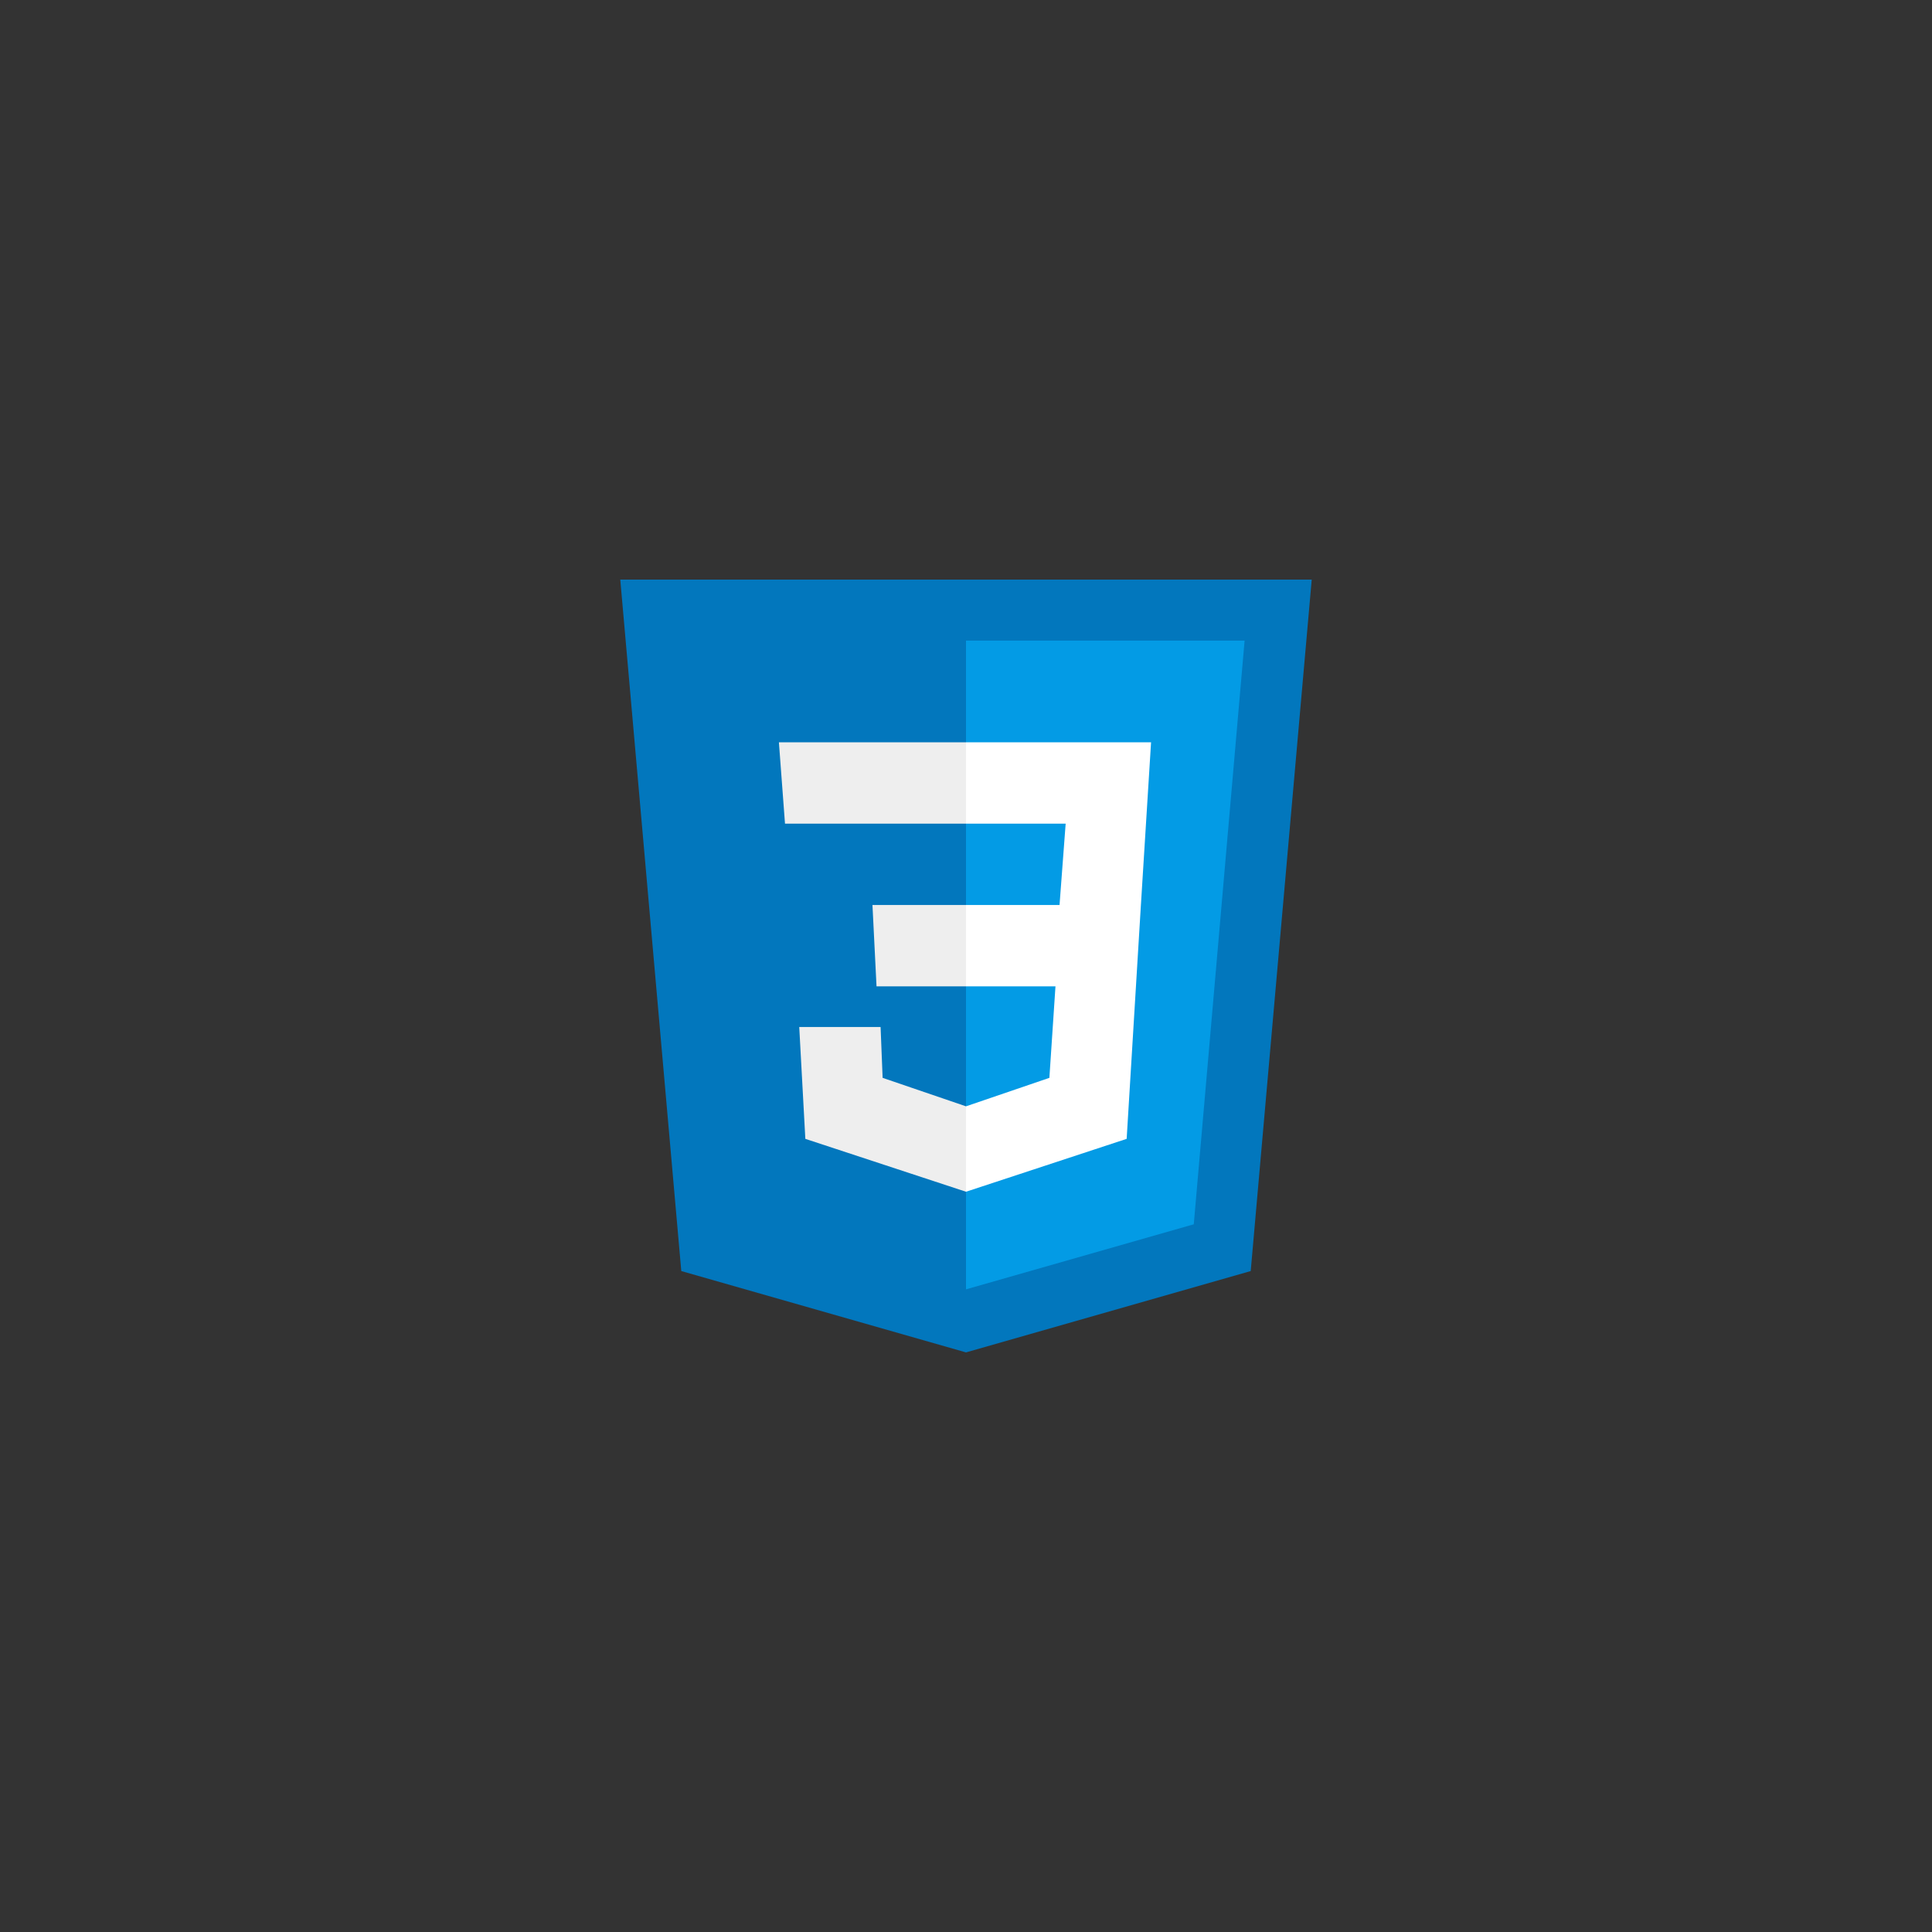
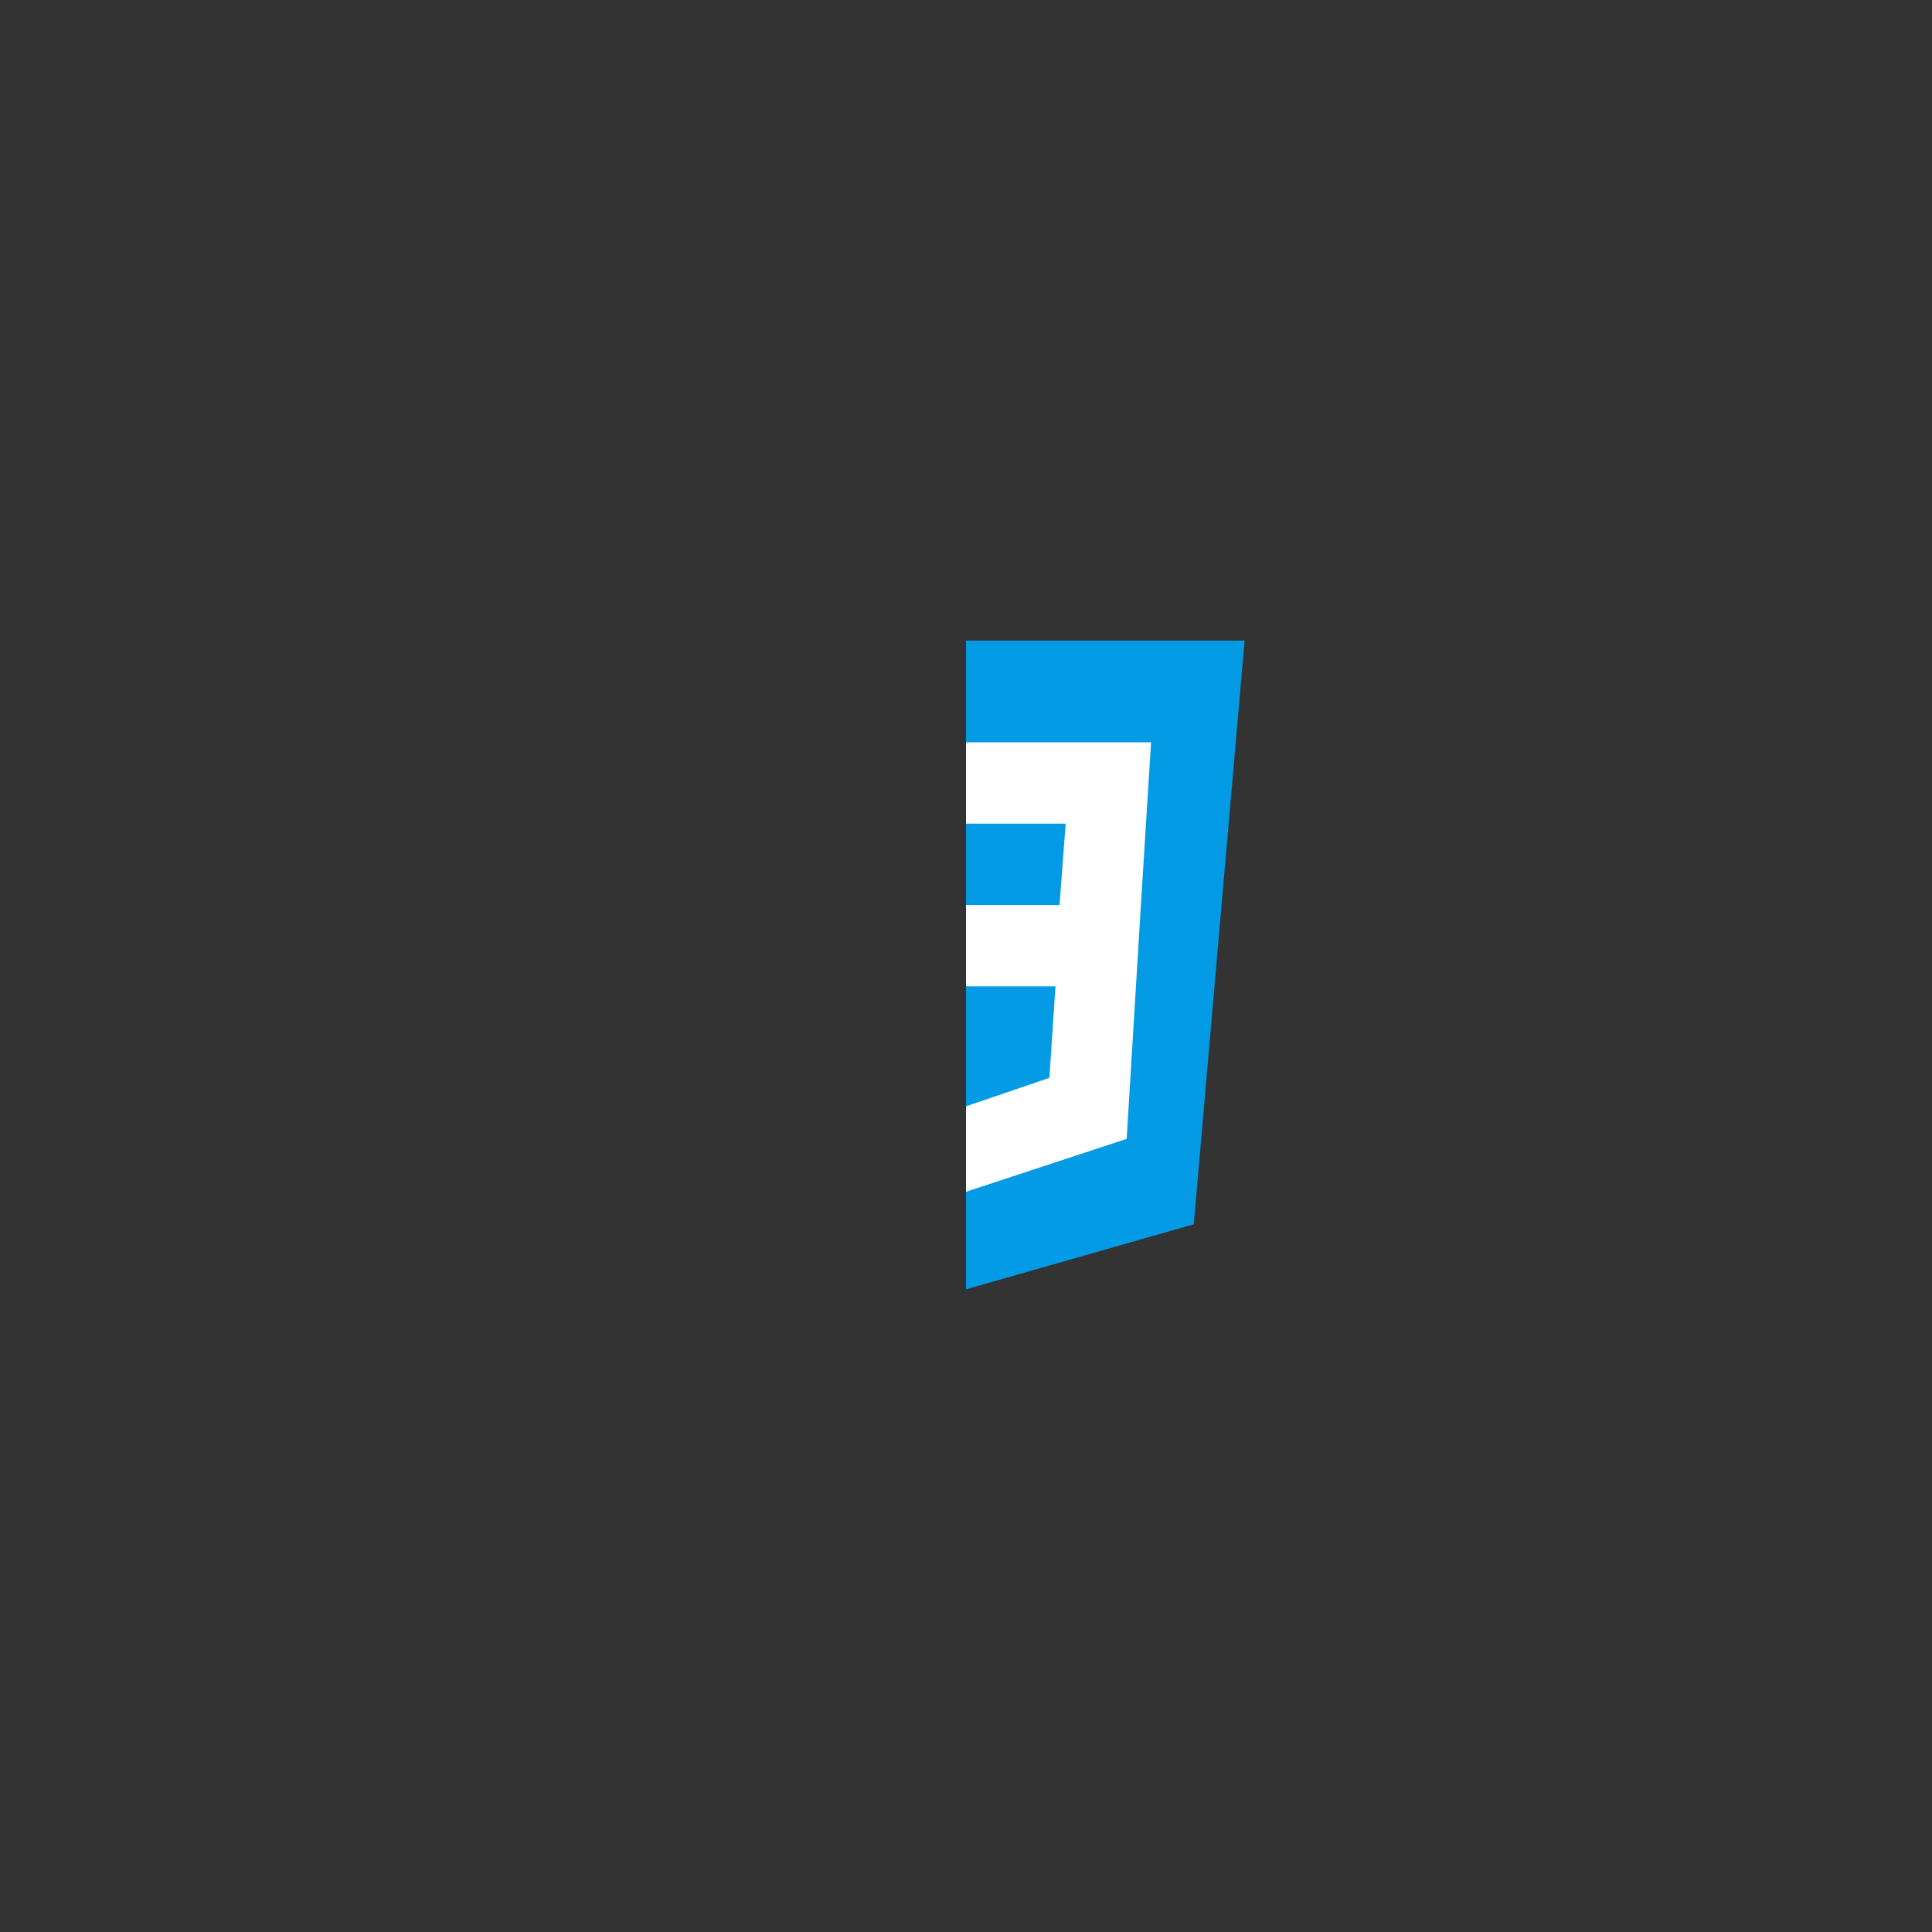
<svg xmlns="http://www.w3.org/2000/svg" width="500" zoomAndPan="magnify" viewBox="0 0 375 375" height="500" preserveAspectRatio="xMidYMid meet" version="1.0">
  <rect x="0" y="0" width="375" height="375" fill="#333333" stroke="none" />
  <defs>
    <clipPath id="3cd8cd8c57">
-       <path d="M 120.375 112.5 L 254.625 112.5 L 254.625 262.5 L 120.375 262.5 Z M 120.375 112.5 " clip-rule="nonzero" />
-     </clipPath>
+       </clipPath>
  </defs>
  <g clip-path="url(#3cd8cd8c57)">
    <path fill="#0277bd" d="M 254.605 112.5 L 120.395 112.5 L 132.238 246.711 L 187.5 262.5 L 242.762 246.711 Z M 254.605 112.5 " fill-opacity="1" fill-rule="nonzero" />
  </g>
  <path fill="#039be5" d="M 187.5 124.344 L 187.5 250.262 L 231.711 237.633 L 241.578 124.344 Z M 187.5 124.344 " fill-opacity="1" fill-rule="nonzero" />
  <path fill="#ffffff" d="M 223.422 144.078 L 187.5 144.078 L 187.5 159.867 L 206.844 159.867 L 205.656 175.656 L 187.5 175.656 L 187.5 191.449 L 204.867 191.449 L 203.684 209.211 L 187.5 214.738 L 187.5 231.316 L 218.684 221.051 L 221.449 175.656 Z M 223.422 144.078 " fill-opacity="1" fill-rule="nonzero" />
-   <path fill="#eeeeee" d="M 187.5 144.078 L 187.5 159.867 L 152.367 159.867 L 151.184 144.078 Z M 169.344 175.656 L 170.133 191.449 L 187.5 191.449 L 187.5 175.656 Z M 170.922 199.344 L 155.133 199.344 L 156.316 221.051 L 187.5 231.316 L 187.5 214.738 L 171.316 209.211 Z M 170.922 199.344 " fill-opacity="1" fill-rule="nonzero" />
</svg>